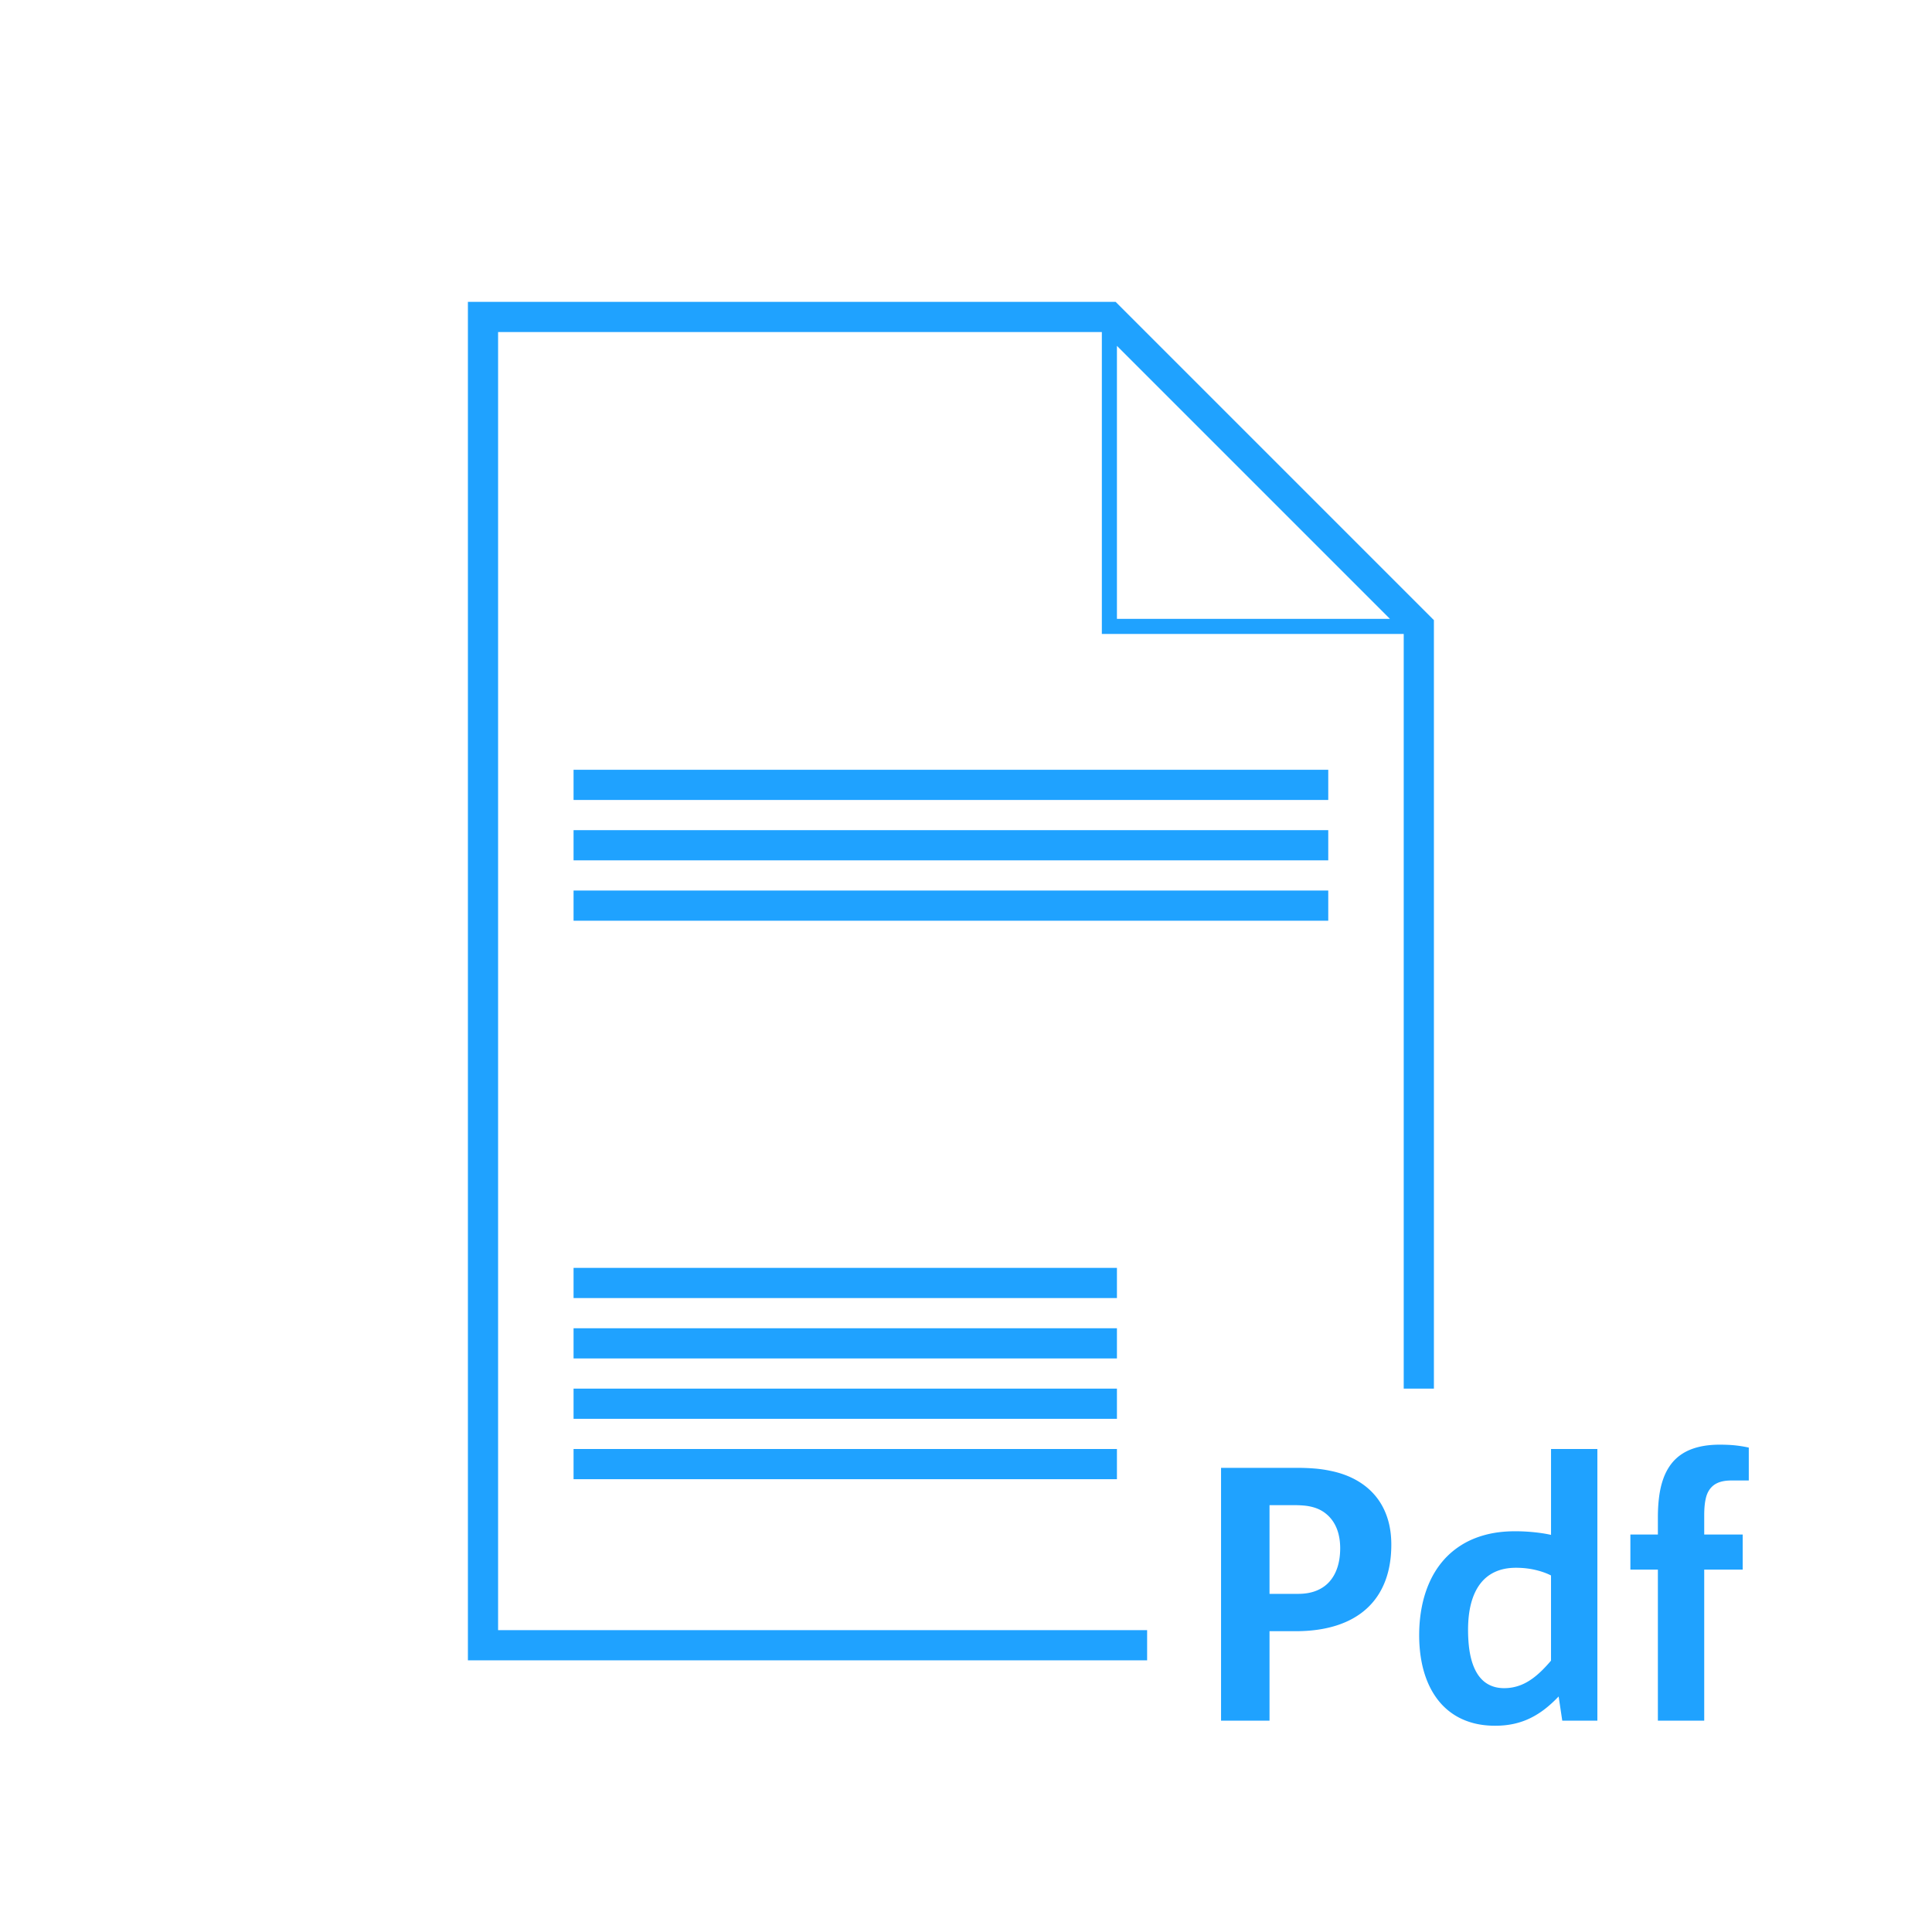
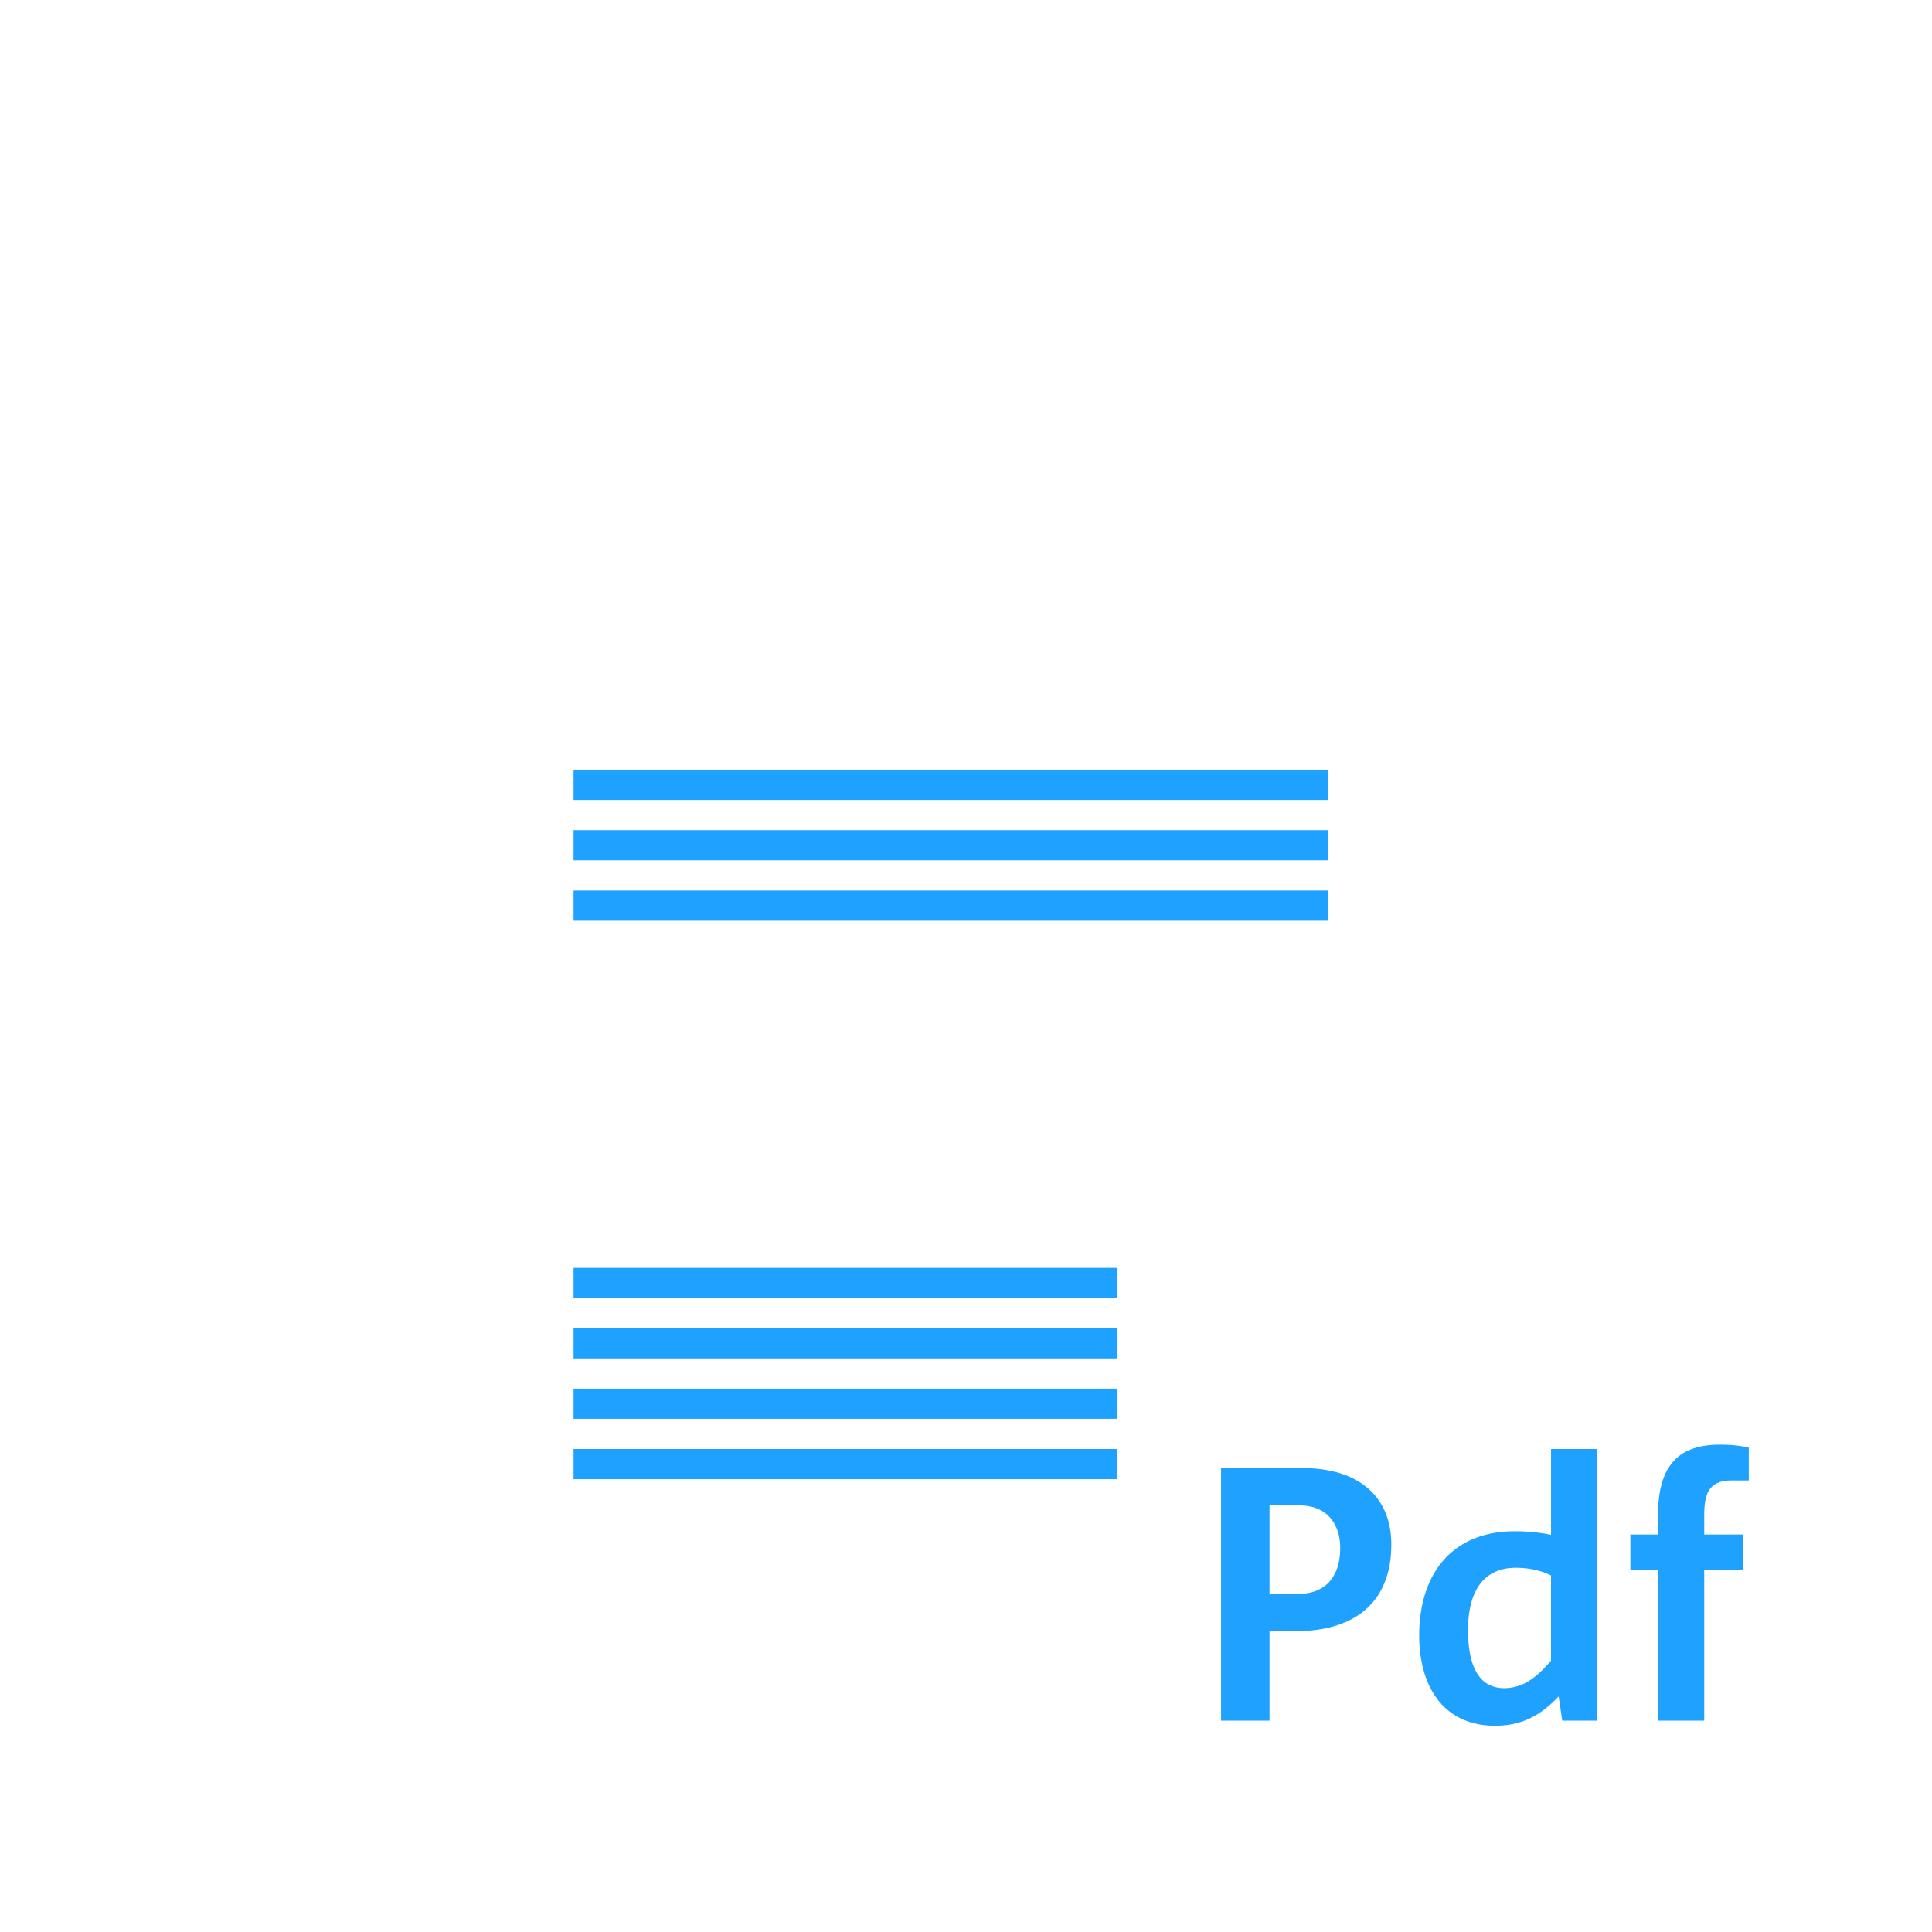
<svg xmlns="http://www.w3.org/2000/svg" viewBox="0 0 128 128">
  <path fill="#1FA2FF" d="M38 51h50v2H38zM38 55h50v2H38zM38 59h50v2H38zM38 84h36v2H38zM38 88h36v2H38zM38 96h36v2H38zM38 92h36v2H38z" />
  <g fill="#1FA2FF">
    <path d="M92.178 102.334c0 .926-.141 1.746-.422 2.461s-.693 1.315-1.236 1.802-1.208.854-1.995 1.102-1.683.372-2.687.372h-1.729V114h-3.211V97.248h5.016c.41 0 .798.015 1.163.044s.712.079 1.04.149c.633.125 1.2.325 1.702.601s.929.62 1.28 1.034.619.895.803 1.441.276 1.153.276 1.817zm-3.387.24c0-.336-.037-.65-.111-.943s-.187-.557-.337-.791-.337-.436-.56-.604-.479-.293-.768-.375a3.32 3.32 0 00-.636-.114c-.111-.01-.225-.017-.34-.021s-.237-.006-.366-.006h-1.564v5.877h1.898c.465 0 .873-.072 1.225-.217s.643-.352.873-.621.402-.589.516-.958.17-.778.17-1.227zM103.504 114l-.24-1.605c-.301.316-.604.593-.908.829s-.626.438-.964.604-.7.292-1.087.378-.801.129-1.242.129c-.57 0-1.093-.069-1.567-.208s-.899-.338-1.274-.598-.7-.57-.976-.932-.504-.766-.686-1.213-.316-.927-.404-1.438-.132-1.049-.132-1.611c0-.645.057-1.261.17-1.849s.284-1.139.513-1.652.518-.978.867-1.392.761-.771 1.233-1.069 1.008-.527 1.605-.686 1.254-.237 1.969-.237a12.316 12.316 0 011.802.132c.193.029.386.065.577.108V96h3.07v18h-2.326zm-.744-9.621c-.305-.156-.657-.28-1.058-.372s-.823-.138-1.269-.138c-.52 0-.978.09-1.374.27s-.728.445-.993.795-.466.779-.601 1.29c-.135.51-.202 1.095-.202 1.756 0 .376.018.728.053 1.059.035.33.092.64.17.927s.18.546.305.776c.125.231.276.429.454.593s.385.29.621.378.501.132.794.132a2.995 2.995 0 001.069-.196 3.15 3.15 0 00.507-.247c.168-.1.335-.217.501-.352s.333-.287.501-.457.342-.36.521-.572v-5.642zM114.711 98.086c-.259 0-.484.026-.679.079-.193.053-.356.13-.49.231a1.307 1.307 0 00-.325.36c-.085.139-.148.294-.191.466s-.073.354-.091.548-.026.409-.026.647v1.248h2.549v2.326h-2.549V114h-3.07v-10.008h-1.822v-2.326h1.822v-1.131c0-.504.028-.969.085-1.395s.148-.816.275-1.172.295-.673.504-.952.465-.516.768-.709.66-.341 1.072-.442.88-.152 1.403-.152c.188 0 .368.004.542.012a7.933 7.933 0 011.374.182v2.18h-1.151z" />
  </g>
-   <path fill="#1FA2FF" d="M76 108H33V22h40v20h20v50h2V41.086L73.914 20H31v90h45v-2zm-2-85.086L92.086 41H74V22.914z" />
</svg>